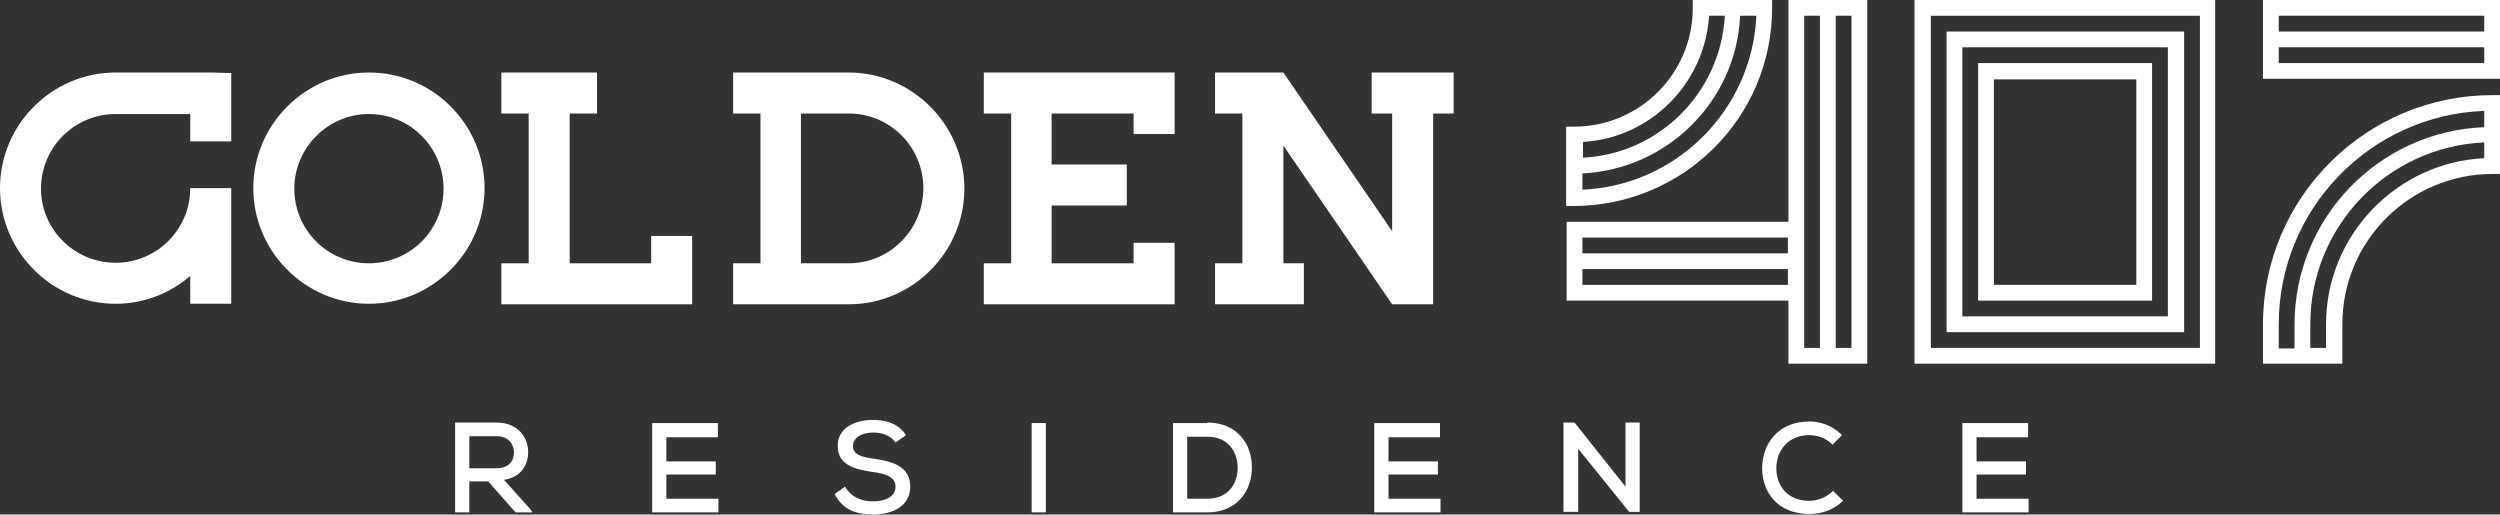
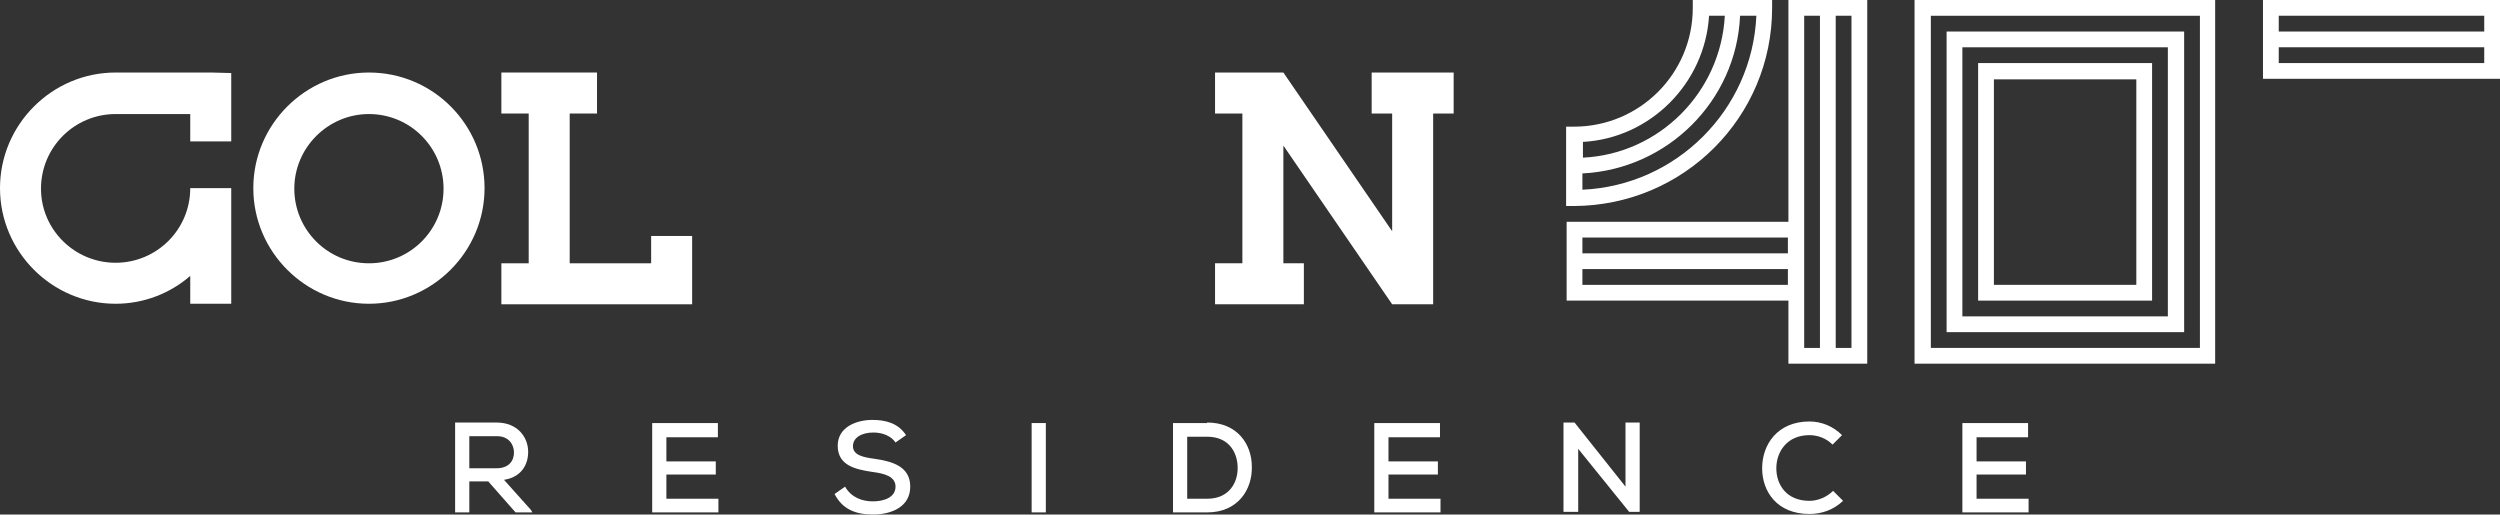
<svg xmlns="http://www.w3.org/2000/svg" version="1.1" id="Grupo_3" x="0px" y="0px" viewBox="0 0 475.7 97.9" style="enable-background:new 0 0 475.7 97.9;" xml:space="preserve">
  <rect x="0" y="0" width="475.7" height="97.9" fill="#333333" stroke="none" />
  <style type="text/css">
	.st0{fill:#FFFFFF;}
</style>
  <g>
    <g>
      <path class="st0" d="M346.3,0h-6v42.2h-42.2v6v3v6h42.2v12h6h3h6V0h-6H346.3z M301.1,45.2h39.1v3h-39.1V45.2z M301.1,54.2v-3h39.1    v3H301.1z M346.3,66.2h-3v-9v-6v-3v-6V3h3V66.2z M352.3,3v63.2h-3V3H352.3z" />
      <path class="st0" d="M430.6,0v6v3v6h45.2V9V6V0H430.6z M472.7,12h-39.1V9h39.1V12z M433.6,6V3h39.1v3H433.6z" />
      <path class="st0" d="M364.3,69.2h57.2V0h-57.2V69.2z M367.4,3h51.2v63.2h-51.2V3z" />
      <path class="st0" d="M370.4,63.2h45.2V6h-45.2V63.2z M373.4,9h39.1v51.2h-39.1V9z" />
      <path class="st0" d="M376.4,57.2h33.1V12h-33.1V57.2z M379.4,15.1h27.1v39.1h-27.1V15.1z" />
-       <path class="st0" d="M430.6,61.7v7.5h15.1v-7.5c0-15.8,12.8-28.6,28.6-28.6h1.5V18.1h-1.5C450.2,18.1,430.6,37.6,430.6,61.7z     M433.6,61.7c0-21.9,17.4-39.8,39.1-40.6v3.1c-20.1,0.8-36.1,17.3-36.1,37.6l0,4.5h-3V61.7z M442.6,61.7v4.5h-3l0-4.5    c0-18.6,14.7-33.8,33.1-34.6v3C456,30.9,442.6,44.8,442.6,61.7z" />
      <path class="st0" d="M337.2,1.5V0h-15.1v1.5c0,12.5-10.1,22.6-22.6,22.6h-1.5v15.1h1.5C320.4,39.1,337.2,22.3,337.2,1.5z     M301.1,36.1V33c16.2-0.8,29.3-13.8,30-30h3.1C333.4,20.9,319,35.3,301.1,36.1z M325.2,3h3c-0.8,14.6-12.5,26.3-27,27v-3    C314,26.3,324.4,15.9,325.2,3z" />
    </g>
    <path class="st0" d="M70.2,13.8c-12.1,0-22,9.9-22,22s9.9,22,22,22c12.1,0,22-9.9,22-22S82.4,13.8,70.2,13.8 M70.2,50.1   c-7.9,0-14.2-6.4-14.2-14.2s6.4-14.2,14.2-14.2c7.9,0,14.2,6.4,14.2,14.2S78.1,50.1,70.2,50.1" />
-     <path class="st0" d="M161.5,13.8h-22v7.8h5.2v28.5h-5.2v7.8h22c12.1,0,22-9.9,22-22S173.6,13.8,161.5,13.8 M161.5,50.1h-9.1V21.6   h9.1c7.9,0,14.2,6.4,14.2,14.2S169.4,50.1,161.5,50.1" />
    <path class="st0" d="M40.2,13.8H22c-12.1,0-22,9.9-22,22c0,12.1,9.9,22,22,22c5.4,0,10.4-2,14.2-5.3v5.3H44v-22h-7.8   c0,7.9-6.4,14.2-14.2,14.2S7.8,43.7,7.8,35.9c0-7.9,6.4-14.2,14.2-14.2h14.2v5.2H44v-13L40.2,13.8L40.2,13.8z" />
    <polygon class="st0" points="261,13.8 261,21.6 264.9,21.6 264.9,44 244.2,13.8 244.2,13.8 240.3,13.8 240.3,13.8 231.2,13.8    231.2,21.6 236.4,21.6 236.4,50.1 231.2,50.1 231.2,57.9 248.1,57.9 248.1,50.1 244.2,50.1 244.2,27.7 264.9,57.9 264.9,57.9    272.7,57.9 272.7,21.6 276.6,21.6 276.6,13.8  " />
    <polygon class="st0" points="123.9,50.1 108.4,50.1 108.4,21.6 113.6,21.6 113.6,13.8 95.4,13.8 95.4,21.6 100.6,21.6 100.6,50.1    95.4,50.1 95.4,57.9 100.6,57.9 104.5,57.9 123.9,57.9 127.8,57.9 131.7,57.9 131.7,44.9 123.9,44.9  " />
-     <polygon class="st0" points="218.3,13.8 187.2,13.8 187.2,21.6 192.4,21.6 192.4,50.1 187.2,50.1 187.2,57.9 192.4,57.9    213.1,57.9 215.7,57.9 217,57.9 223.5,57.9 223.5,46.2 215.7,46.2 215.7,50.1 213.1,50.1 200.1,50.1 200.1,39.1 214.4,39.1    214.4,31.3 200.1,31.3 200.1,21.6 215.7,21.6 215.7,25.5 223.5,25.5 223.5,13.8 218.3,13.8  " />
  </g>
  <g>
    <path class="st0" d="M101.3,97.5h-3.2l-5.2-5.9h-3.6v5.9h-2.7V80.4c2.7,0,5.3,0,7.9,0c3.9,0,6,2.7,6,5.6c0,2.4-1.3,4.8-4.6,5.3   L101,97L101.3,97.5z M89.3,82.9v6.2h5.2c2.3,0,3.3-1.4,3.3-3c0-1.5-1-3.1-3.2-3.1H89.3z" />
    <path class="st0" d="M136.7,97.5h-12.6c0-5.7,0-11.4,0-17h12.5v2.7h-9.8v4.6h9.4v2.5h-9.4v4.6h9.9V97.5z" />
    <path class="st0" d="M170.4,84.2c-0.8-1.2-2.4-1.9-4.2-1.9c-2.3,0-3.9,1-3.9,2.6c0,1.7,1.9,2.1,4.1,2.4c3.5,0.5,6.8,1.5,6.8,5.3   c0,3.8-3.5,5.3-7.1,5.3c-3.3,0-5.8-1-7.3-3.9l2-1.4c1.2,2.1,3.3,2.8,5.3,2.8c2,0,4.3-0.7,4.3-2.8c0-1.9-2-2.5-4.4-2.8   c-3.4-0.5-6.6-1.3-6.6-5c0-3.5,3.5-4.9,6.6-4.9c2.5,0,4.9,0.6,6.4,2.9L170.4,84.2z" />
    <path class="st0" d="M196.3,97.5v-17h2.7v17H196.3z" />
    <path class="st0" d="M229.7,80.4c5.8,0,8.5,4.2,8.5,8.4c0.1,4.3-2.6,8.7-8.5,8.7c-2,0-4.4,0-6.5,0v-17H229.7z M225.9,94.9h3.8   c4.2,0,5.9-3.1,5.8-6.1c-0.1-2.9-1.8-5.7-5.8-5.7h-3.8V94.9z" />
    <path class="st0" d="M274.1,97.5h-12.6c0-5.7,0-11.4,0-17H274v2.7h-9.8v4.6h9.4v2.5h-9.4v4.6h9.9V97.5z" />
    <path class="st0" d="M309.3,92.6V80.4h2.7v17H310l-9.7-12v12h-2.8v-17h2.1L309.3,92.6z" />
    <path class="st0" d="M350.7,95.3c-1.8,1.7-4,2.5-6.4,2.5c-6.2,0-9-4.3-9-8.7c0-4.5,2.9-8.9,9-8.9c2.3,0,4.5,0.9,6.2,2.6l-1.8,1.8   c-1.2-1.2-2.8-1.8-4.4-1.8c-4.3,0-6.3,3.2-6.3,6.3c0,3.1,1.9,6.2,6.3,6.2c1.6,0,3.3-0.7,4.5-1.9L350.7,95.3z" />
    <path class="st0" d="M386,97.5h-12.6c0-5.7,0-11.4,0-17h12.5v2.7h-9.8v4.6h9.4v2.5h-9.4v4.6h9.9V97.5z" />
  </g>
</svg>